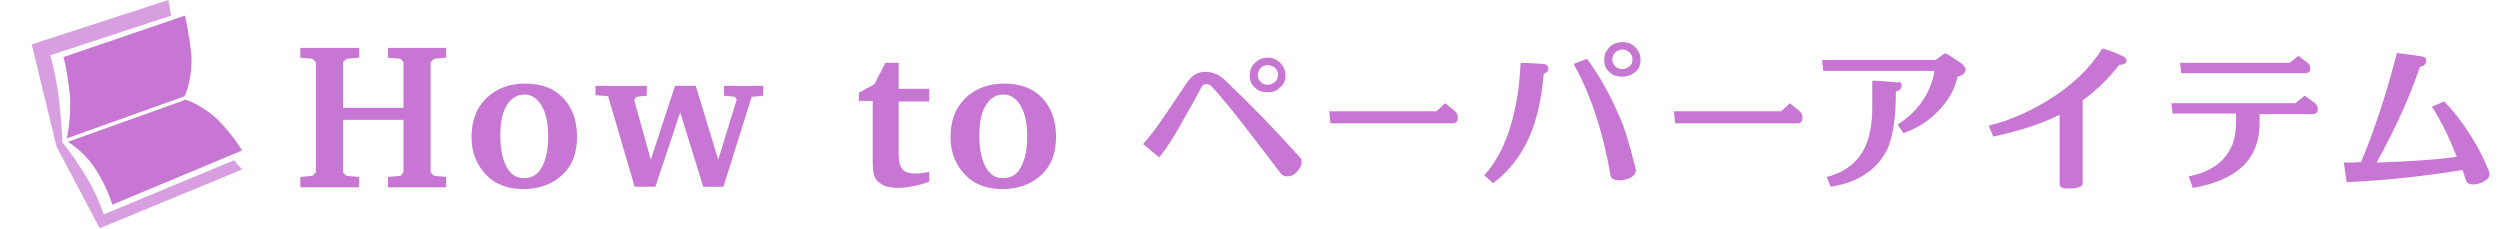
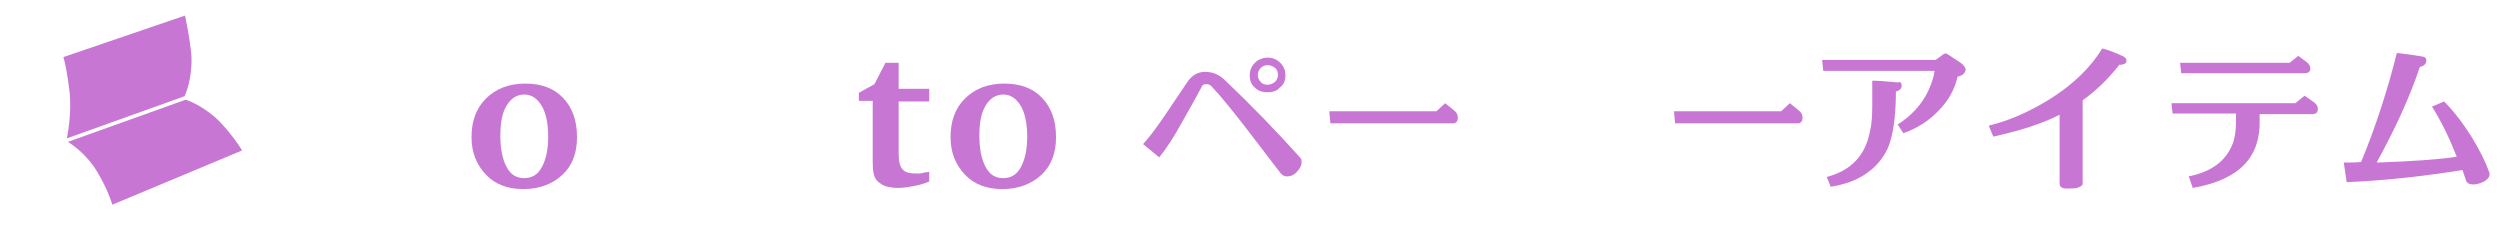
<svg xmlns="http://www.w3.org/2000/svg" version="1.1" id="レイヤー_1" x="0px" y="0px" viewBox="0 0 433.7 39.7" style="enable-background:new 0 0 433.7 39.7;" xml:space="preserve">
  <style type="text/css">
	.st0{fill:#C776D4;}
	.st1{opacity:0.7;fill:#C776D4;enable-background:new    ;}
</style>
  <g>
-     <path class="st0" d="M52.1,8.3h10.2V10l-2.2,0.2l-0.6,0.6v7.9H70v-7.9l-0.5-0.6L67.3,10V8.3h10.1V10l-2.1,0.2l-0.6,0.6v19.1   l0.6,0.6l2.1,0.2v1.8H67.3v-1.8l2.2-0.2l0.5-0.6v-9.1H59.5v9.1l0.6,0.6l2.2,0.2v1.8H52.1v-1.8l2.1-0.2l0.6-0.6V10.8l-0.6-0.6   L52.1,10V8.3z" />
    <path class="st0" d="M91.1,14.5c2.8,0,5,0.8,6.6,2.5c1.6,1.7,2.4,3.9,2.4,6.8c0,2.7-0.8,4.9-2.5,6.5s-4,2.5-6.8,2.5   c-2.7,0-4.9-0.8-6.5-2.5s-2.5-3.8-2.5-6.5c0-2.8,0.8-5,2.5-6.7S88.3,14.5,91.1,14.5z M91,16.4c-1.3,0-2.3,0.6-3.1,1.9   s-1.1,3-1.1,5.3s0.4,4.1,1.1,5.4s1.7,1.9,3,1.9c1.4,0,2.4-0.6,3.1-1.9s1.1-3,1.1-5.3s-0.4-4.1-1.1-5.3S92.3,16.4,91,16.4z" />
-     <path class="st0" d="M103.3,14.9h8.9v1.7l-1.8,0.2l-0.4,0.5l2.9,10.4l4.2-12.8h3.6l3.9,12.8l3.2-10.4l-0.3-0.5l-1.9-0.2v-1.7h6.8   v1.7l-2,0.2l-4.9,15.6H122l-4-12.9l-4.3,12.9h-3.6l-4.6-15.7l-2.2-0.2V14.9z" />
    <path class="st0" d="M151.4,17.5H149v-1.4l2.7-1.5l1.9-3.7h2.3v4.5h5.3v2.2h-5.3v9c0,1.4,0.2,2.3,0.7,2.8c0.4,0.5,1.2,0.7,2.3,0.7   c0.4,0,0.9,0,1.2-0.1s0.7-0.1,1.1-0.2v1.7c-1,0.4-2,0.7-2.9,0.8c-0.9,0.2-1.8,0.3-2.6,0.3c-0.6,0-1.2-0.1-1.7-0.2s-0.9-0.3-1.3-0.6   c-0.5-0.3-0.8-0.7-1-1.2s-0.3-1.4-0.3-2.6V17.5z" />
    <path class="st0" d="M174.2,14.5c2.8,0,5,0.8,6.6,2.5c1.6,1.7,2.4,3.9,2.4,6.8c0,2.7-0.8,4.9-2.5,6.5s-4,2.5-6.8,2.5   c-2.7,0-4.9-0.8-6.5-2.5s-2.5-3.8-2.5-6.5c0-2.8,0.8-5,2.5-6.7S171.4,14.5,174.2,14.5z M174.1,16.4c-1.3,0-2.3,0.6-3.1,1.9   s-1.1,3-1.1,5.3s0.4,4.1,1.1,5.4s1.7,1.9,3,1.9c1.4,0,2.4-0.6,3.1-1.9s1.1-3,1.1-5.3s-0.4-4.1-1.1-5.3S175.4,16.4,174.1,16.4z" />
    <path class="st0" d="M223.2,30.6c-0.4,0-0.7-0.2-1-0.5c-0.3-0.4-2.3-3-5.9-7.7c-2.4-3.1-4.4-5.6-6.2-7.5c-0.2-0.2-0.5-0.3-0.8-0.3   c-0.4,0-0.7,0.1-0.8,0.4c-1.1,2.1-2.3,4.2-3.5,6.3c-1.3,2.4-2.6,4.4-3.9,6l-2.8-2.3c1.2-1.3,2.5-3.1,4-5.3l3.7-5.5   c0.9-1.3,2.1-1.9,3.6-1.7c1.1,0.1,2.1,0.6,3,1.5c4.4,4.2,8.7,8.6,13,13.4c0.2,0.2,0.2,0.5,0.2,0.7c0,0.6-0.3,1.2-0.9,1.8   S223.8,30.6,223.2,30.6z M219.9,16c-0.9,0-1.6-0.2-2.2-0.8c-0.6-0.5-0.9-1.2-0.9-2.1s0.3-1.6,0.9-2.2c0.6-0.6,1.4-0.9,2.2-0.9   c0.9,0,1.6,0.3,2.2,0.9c0.6,0.6,0.9,1.3,0.9,2.2s-0.3,1.6-1,2.1C221.5,15.8,220.8,16,219.9,16z M219.9,11.3c-0.5,0-0.9,0.2-1.2,0.5   s-0.5,0.8-0.5,1.2c0,0.5,0.2,0.9,0.5,1.2c0.3,0.4,0.8,0.5,1.2,0.5c0.5,0,0.9-0.2,1.3-0.5c0.4-0.4,0.5-0.8,0.5-1.3s-0.2-0.9-0.6-1.2   C220.8,11.5,220.4,11.3,219.9,11.3z" />
    <path class="st0" d="M252.3,19.2c0.4,0.3,0.6,0.7,0.6,1.2c0,0.7-0.3,1-0.9,1h-21.2l-0.2-2.1h18.6l1.5-1.4L252.3,19.2z" />
-     <path class="st0" d="M267.8,12.8c-0.3,3.6-0.9,6.6-1.8,9.2c-1.4,4-3.7,7.3-7,9.8l-1.5-1.4c3.1-3.4,5-8.4,5.9-14.9   c0.2-1.5,0.3-3,0.4-4.6c1,0,2.3,0.1,4,0.2c0.6,0.1,0.8,0.4,0.8,0.9C268.6,12.4,268.3,12.6,267.8,12.8z M282.2,31.1   c-0.4,0.1-0.8,0.2-1.2,0.2c-0.9,0-1.5-0.3-1.6-0.8c-1.3-7.7-3.5-14.2-6.4-19.4l2.3-0.9c1.9,2.5,3.8,5.8,5.6,9.9   c0.9,2,1.8,4.9,2.8,9c0,0.1,0.1,0.3,0.1,0.4C283.8,30.2,283.2,30.8,282.2,31.1z M281.4,13.3c-0.9,0-1.6-0.2-2.2-0.8   c-0.6-0.5-0.9-1.2-0.9-2.1c0-0.9,0.3-1.6,0.9-2.2c0.6-0.6,1.4-0.9,2.3-0.9s1.6,0.3,2.2,0.9s0.9,1.3,0.9,2.2s-0.3,1.6-0.9,2.1   C283,13,282.3,13.3,281.4,13.3z M281.4,8.6c-0.5,0-0.9,0.2-1.2,0.5c-0.3,0.3-0.5,0.8-0.5,1.2c0,0.5,0.2,0.9,0.5,1.2   s0.8,0.5,1.2,0.5c0.5,0,0.9-0.2,1.3-0.5s0.5-0.8,0.5-1.2c0-0.5-0.2-0.9-0.5-1.2C282.3,8.7,281.9,8.6,281.4,8.6z" />
    <path class="st0" d="M312.1,19.2c0.4,0.3,0.6,0.7,0.6,1.2c0,0.7-0.3,1-0.9,1h-21.2l-0.2-2.1H309l1.5-1.4L312.1,19.2z" />
    <path class="st0" d="M339.6,13.3c-0.5,2.2-1.6,4.2-3.3,5.9c-1.7,1.8-3.8,3.1-6.1,3.9l-1-1.5c2.4-1.5,4.2-3.5,5.3-5.8   c0.6-1.3,1-2.5,1.1-3.5h-19.3l-0.2-1.9h19.7l1.5-1.1h0.4l2.3,1.5c0.6,0.4,1,0.9,1,1.3C340.9,12.7,340.5,13.1,339.6,13.3z    M329.9,14.9c0,0.5-0.4,0.8-1,1c0,4.4-0.5,7.7-1.4,9.8c-0.8,1.7-2,3.2-3.6,4.3c-1.8,1.3-3.9,2-6.3,2.4l-0.7-1.7   c4.2-1.1,6.7-3.7,7.5-7.9c0.3-1.2,0.4-2.7,0.4-4.4c0-0.1,0-1.6,0-4.4c1,0,2.5,0.1,4.4,0.3C329.7,14.1,329.9,14.4,329.9,14.9z" />
    <path class="st0" d="M357.3,31.9v-12c-3.1,1.6-7,2.8-11.5,3.8l-0.8-1.9c3.7-0.9,7.2-2.5,10.6-4.6c4-2.5,7.1-5.5,9.1-8.8   c1.2,0.3,2.4,0.8,3.7,1.4c0.3,0.2,0.5,0.4,0.5,0.7s-0.1,0.5-0.4,0.6s-0.6,0.2-0.8,0.1c-1.9,2.4-4,4.5-6.4,6.2v14.5   c0,0.2-0.2,0.4-0.7,0.6s-1,0.2-1.6,0.2C357.9,32.8,357.3,32.5,357.3,31.9z" />
    <path class="st0" d="M389.4,28.5c-1.9,2-4.9,3.4-9,4.1l-0.7-2c3.9-0.8,6.4-2.6,7.6-5.6c0.4-1,0.6-2.3,0.6-3.9v-1.4h-11l-0.2-1.8   h21.5l1.6-1.3l1.7,1.2c0.4,0.3,0.6,0.7,0.6,1.1c0,0.6-0.3,0.9-1,0.9H392v1C392.1,24,391.2,26.6,389.4,28.5z M399.8,12.7h-21.4   l-0.2-1.8h19l1.5-1.2l1.5,1.1c0.4,0.3,0.6,0.7,0.6,1.1C400.8,12.4,400.5,12.7,399.8,12.7z" />
    <path class="st0" d="M407.1,31.6l-0.5-3.4c1.1,0,2.1,0,3-0.1c1.1-2.6,2.3-5.8,3.6-9.8c1.2-3.7,2-6.7,2.6-9.1   c1.1,0.1,2.6,0.3,4.4,0.6c0.6,0.1,0.8,0.4,0.7,0.9c-0.1,0.5-0.5,0.8-1.1,0.9c-1.7,5.1-4.2,10.6-7.5,16.6c5.9-0.2,10.5-0.5,13.9-1   c-1.3-3.3-2.7-6.2-4.3-8.7l2.1-0.9c1.7,1.7,3.3,3.8,4.8,6.2c1.4,2.3,2.4,4.3,3,6c0,0.1,0.1,0.2,0.1,0.3c0,0.6-0.3,1-1,1.4   c-0.6,0.3-1.2,0.5-1.8,0.5c-0.7,0-1.1-0.2-1.3-0.7l-0.6-1.8C420.9,30.5,414.2,31.3,407.1,31.6z" />
  </g>
-   <path class="st1" d="M40.6,27.8L18,37.2c0,0-0.9-2.9-2.9-6.3c-1.9-3.2-3.5-5.2-4.1-6l-0.2-0.2v-0.2c0-1.1-0.2-3.9-0.6-7.6  c-0.6-4.5-1.5-7.3-1.5-7.3l21-6.9L29.2,0L5.5,7.7l4.3,17.7l7.5,14.2L42,29.4L40.6,27.8z" />
  <path class="st0" d="M11.8,24.6c0.7,0.5,3.1,2,5,5.1c1.5,2.5,2.2,4.3,2.7,5.8L42,26.1c-0.6-1-1.9-2.9-3.8-4.9  c-2.3-2.4-5.2-3.7-6-3.9L11.8,24.6z" />
  <path class="st0" d="M11,9.9c0.3,1,0.7,2.9,1.1,6.3c0.3,3.5-0.3,6.8-0.5,7.8L32,16.7c0.5-0.9,1.6-4.4,1.1-8.1  c-0.3-2.6-0.8-4.8-1-5.9L11,9.9z" />
</svg>